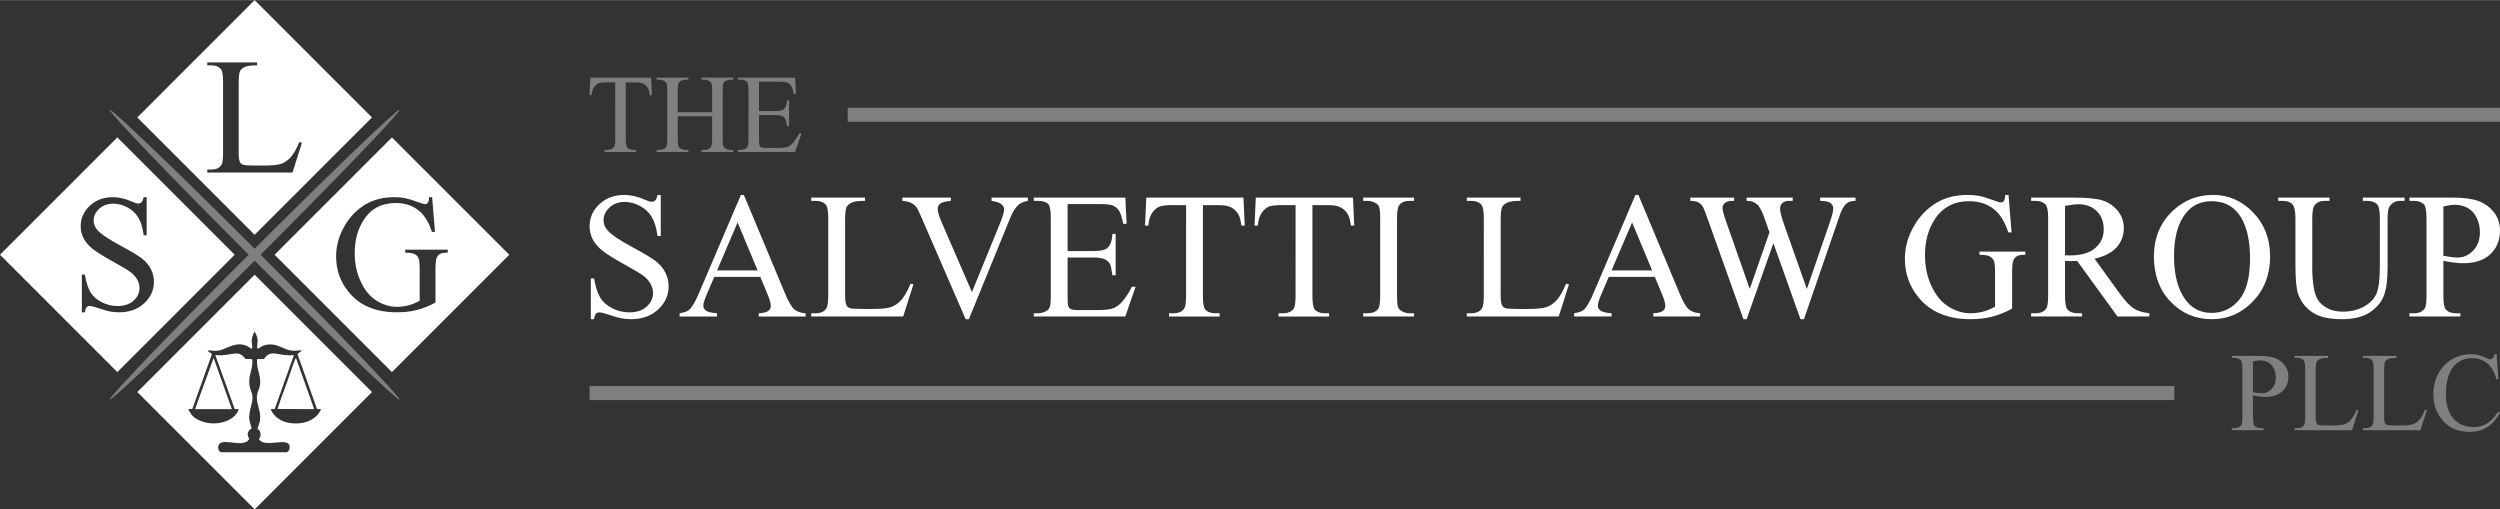
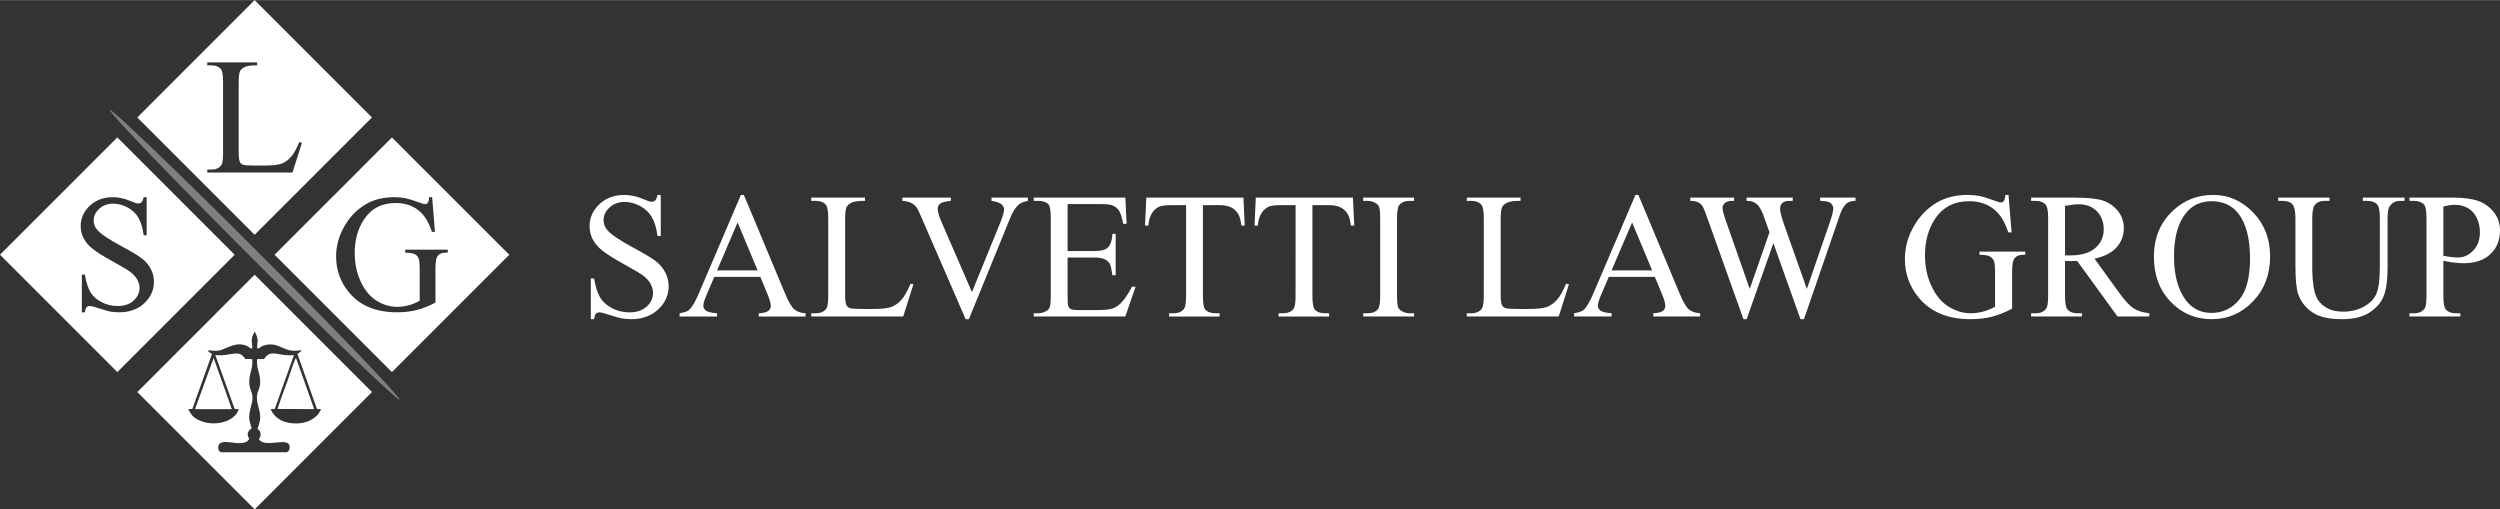
<svg xmlns="http://www.w3.org/2000/svg" xml:space="preserve" width="1001" height="204" fill-rule="evenodd" clip-rule="evenodd" image-rendering="optimizeQuality" shape-rendering="geometricPrecision" text-rendering="geometricPrecision" viewBox="0 0 112272 22870">
  <rect x="0" y="0" width="112272" height="22870" fill="#333333" stroke="none" />
-   <path fill="#7e8080" d="M34086 3663v1319h735c191 0 317-29 381-86 86-76 132-208 142-398h91v1163h-91c-22-163-46-268-68-314-30-57-78-102-145-135s-170-49-310-49h-735v1100c0 148 7 238 20 269 13 32 36 58 69 77 32 19 95 28 186 28h565c188 0 325-13 410-39s167-78 245-155c102-102 205-255 312-460h101l-288 835h-2571v-90h119c79 0 153-19 224-57 52-26 88-66 107-118 19-53 28-161 28-323V4061c0-212-21-342-63-391-60-65-158-98-296-98h-119v-90h2572l35 735h-95c-35-177-72-299-115-365-41-67-104-117-185-152-65-24-181-37-346-37zm-3649 1369h1545v-961c0-170-11-281-32-335-17-40-51-76-104-105-70-39-145-59-224-59h-118v-90h1429v90h-118c-79 0-154 19-224 56-53 27-89 66-107 119-20 53-29 161-29 324v2159c0 168 11 280 32 334 16 41 50 76 101 105 73 40 148 59 227 59h118v90h-1429v-90h118c137 0 236-40 299-120 41-53 61-179 61-378V5213h-1545v1017c0 168 11 280 32 334 16 41 50 76 103 105 71 40 144 59 223 59h120v90h-1429v-90h118c138 0 239-40 301-120 40-53 59-179 59-378V4071c0-170-11-281-32-335-17-40-50-76-101-105-72-39-148-59-227-59h-118v-90h1429v90h-120c-79 0-152 19-223 56-51 27-86 66-106 119-19 53-29 161-29 324zm-1197-1550 35 784h-93c-18-138-43-237-74-295-51-95-118-165-203-210-84-45-195-68-333-68h-469v2547c0 205 22 334 66 385 62 68 158 103 287 103h115v90h-1420v-90h120c143 0 244-43 304-128 36-53 55-173 55-360V3693h-400c-156 0-267 12-333 34-85 32-157 91-218 180-61 88-97 208-109 359h-93l35-784zM112121 15901l75 1132h-75c-102-339-245-583-434-732-188-149-412-224-676-224-220 0-420 56-597 168-178 114-318 292-420 539-101 246-153 552-153 917 0 302 48 563 145 785 96 221 241 391 434 509 193 119 414 178 662 178 215 0 406-46 570-140 165-92 346-275 544-551l76 51c-167 296-362 513-583 650-223 136-487 206-792 206-551 0-978-205-1280-615q-339-459-339-1077c0-333 74-640 222-918 149-279 354-494 613-648 262-153 546-230 855-230 240 0 476 58 710 177 68 36 118 54 147 54 44 0 82-15 115-47 42-44 73-105 90-184zm-3215 2491 81 18-287 904h-2582v-92h125c141 0 242-44 302-136 35-53 51-172 51-361v-2160c0-207-23-338-69-390-63-72-159-108-284-108h-125v-91h1510v91c-177-1-302 14-373 49-72 33-120 77-146 129-27 51-40 175-40 371v2104c0 136 13 229 40 281 19 34 49 59 91 77 40 16 169 24 384 24h243c257 0 437-19 540-56 103-39 197-106 283-201 86-96 171-246 256-453m-3074 0 81 18-287 904h-2582v-92h125c141 0 242-44 302-136 34-53 51-172 51-361v-2160c0-207-22-338-69-390-63-72-158-108-284-108h-125v-91h1510v91c-177-1-302 14-373 49-71 33-121 77-146 129-26 51-40 175-40 371v2104c0 136 14 229 40 281 19 34 50 59 91 77 40 16 169 24 385 24h242c258 0 436-19 540-56 104-39 197-106 283-201 86-96 171-246 256-453m-4656-784c87 17 163 29 231 37 66 8 124 12 171 12 171 0 316-66 439-198 124-131 186-302 186-510 0-144-29-278-88-402-59-123-143-215-250-277-109-61-231-92-368-92-83 0-190 16-321 47zm0 141v976c0 209 23 339 69 389q93 108 282 108h127v92h-1428v-92h125c141 0 242-46 303-136 32-51 49-172 49-361v-2160c0-209-22-340-66-390-65-72-159-108-286-108h-125v-91h1222c298 0 534 31 706 93 172 61 317 165 435 310 118 147 178 319 178 519 0 273-90 494-270 664-179 171-433 256-761 256-80 0-166-5-259-17-94-11-194-29-301-52M38069 4836h74203v629H38069z" />
  <path fill="#fff" d="M109728 11480c138 27 261 47 368 59 107 13 199 20 275 20 271 0 506-106 702-317 198-210 297-483 297-816 0-231-47-446-141-644-94-197-228-344-399-442-173-98-370-148-589-148q-199.5 0-513 75zm0 225v1560c0 336 36 545 110 625 99 115 250 173 451 173h204v145h-2287v-145h201c226 0 388-74 485-220 52-80 79-274 79-578V9812c0-335-35-544-106-624-104-115-256-173-458-173h-201v-145h1957c478 0 853 50 1129 148 276 97 508 264 697 498 189 233 283 509 283 829 0 436-144 790-431 1062-287 273-692 409-1217 409-128 0-267-9-416-28-150-17-309-45-480-83m-3616-2690v-145h1875v145h-200c-209 0-370 87-482 263-55 82-82 270-82 566v2163c0 536-53 950-159 1245-106 296-315 549-625 760-310 210-731 317-1265 317-582 0-1023-101-1324-304-302-201-515-474-640-815-84-232-125-670-125-1313V9812c0-327-46-542-136-644s-237-153-438-153h-200v-145h2303v145h-204c-220 0-377 70-471 208-65 94-98 291-98 589v2326c0 206 19 443 56 712 40 267 108 475 207 625 101 150 245 272 430 370 189 97 418 145 691 145 348 0 661-76 937-227 274-152 462-348 563-584 101-238 151-640 151-1207V9812c0-333-36-541-110-624-102-115-253-173-455-173zm-6797 16c-475 0-857 177-1145 531-358 442-538 1087-538 1938 0 871 185 1541 557 2011 286 357 662 536 1131 536 499 0 911-196 1237-587 327-391 489-1007 489-1850 0-914-180-1595-538-2044-287-356-685-535-1193-535m76-282c690 0 1290 263 1796 789 507 526 761 1182 761 1970 0 810-255 1483-767 2018-509 536-1128 803-1854 803-732 0-1348-262-1847-784s-750-1197-750-2026c0-847 289-1538 865-2073 500-465 1099-697 1796-697m-6653 2713c49 0 92 0 128 2 37 1 66 2 88 2 504 0 883-109 1139-330s383-501 383-842c0-333-103-604-308-813-207-209-480-313-820-313-151 0-354 24-610 72zm3786 2746h-1429l-1813-2496c-130 6-237 8-318 8-33 0-70-1-108-2-38-2-77-3-118-6v1553c0 336 35 545 109 625 100 115 249 173 447 173h208v145h-2287v-145h201c225 0 386-74 483-220 55-80 81-274 81-578V9812c0-335-36-544-109-624-103-115-254-173-455-173h-201v-145h1944c567 0 985 42 1253 123 270 84 497 237 684 458 188 222 282 486 282 793 0 328-108 613-321 855-215 241-545 412-994 513l1105 1528c252 351 468 586 649 701 180 117 416 189 707 222zm-6324-5459 137 1683h-146c-138-417-317-731-536-943-317-305-723-458-1220-458-675 0-1191 268-1544 807-296 452-442 992-442 1619 0 509 97 972 294 1392 196 418 454 726 772 921s646 293 980 293c196 0 387-26 570-75 184-50 361-124 531-221v-1548c0-268-20-444-60-526q-63-124.5-189-189c-87-44-236-66-451-66v-145h2060v145h-98c-203 0-343 69-419 206-53 96-77 289-77 575v1636c-302 164-599 282-893 360-293 76-619 114-977 114-1029 0-1811-330-2345-992-401-495-601-1068-601-1715 0-469 112-920 338-1350 268-511 633-905 1099-1181 390-228 852-342 1384-342 193 0 370 17 528 47 157 32 382 101 673 208 147 55 245 83 295 83s91-23 128-68c34-46 56-135 64-270zm-6871 121v145c-138 0-250 26-338 75-86 50-168 142-246 279-53 91-136 312-249 658l-1482 4302h-157l-1216-3414-1201 3414h-144l-1580-4428c-118-333-193-529-225-590-52-100-123-174-214-222-90-50-212-74-367-74v-145h1969v145h-95c-138 0-245 32-319 95-73 63-109 140-109 229 0 92 57 304 173 637l1051 2993 886-2543-161-449-126-360c-54-132-117-248-184-349-34-49-76-92-126-127-66-47-131-82-197-102-49-16-129-24-236-24v-145h2073v145h-142c-146 0-254 32-322 95-69 63-103 149-103 258 0 134 60 370 178 706l1024 2897 1012-2939c117-327 174-554 174-680q0-91.5-57-171c-39-52-86-90-143-111-101-36-230-55-389-55v-145zm-9133 3269-900-2154-922 2154zm120 290h-2067l-357 835c-89 207-134 363-134 465 0 81 38 152 116 214 77 60 245 101 501 120v145h-1683v-145c223-39 366-90 432-153 135-126 282-382 445-768l1877-4393h132l1857 4440c148 357 284 588 405 696 123 105 292 164 511 178v145h-2104v-145c211-11 355-46 430-107 76-59 111-133 111-220 0-116-51-299-156-548zm-3985 306 129 28-459 1445h-4130v-145h200c226 0 386-73 483-219 55-84 82-276 82-579V9812c0-333-36-541-110-624-103-115-254-173-455-173h-200v-145h2415v145q-424.5-4.5-597 78c-114 54-192 123-233 205-42 83-63 282-63 594v3366c0 219 21 367 63 449 31 56 80 97 146 124 64 25 270 39 614 39h390c410 0 697-30 863-90q247.5-91.5 453-321c135-153 272-394 409-724m-6827 1328v145h-2286v-145h189c221 0 381-64 482-192 62-84 94-286 94-606V9812c0-270-18-448-52-534-26-66-81-122-162-169-115-63-236-94-362-94h-189v-145h2286v145h-192c-217 0-375 64-475 192-66 84-98 286-98 605v3453c0 270 17 449 51 535 26 65 81 122 165 169 113 63 231 94 357 94zm-2744-5193 57 1255h-150c-29-221-68-379-118-473-82-151-189-264-325-335-135-73-312-109-532-109h-752v4074c0 329 35 534 106 616 100 110 252 165 460 165h183v145h-2271v-145h192c229 0 390-68 487-206 57-84 86-276 86-575V9208h-639c-251 0-427 19-532 55-137 50-252 145-350 287-97 141-155 333-173 575h-149l56-1255zm-4918 0 57 1255h-150c-29-221-68-379-117-473-82-151-190-264-325-335-136-73-313-109-533-109h-752v4074c0 329 35 534 107 616 99 110 252 165 458 165h184v145h-2270v-145h192c228 0 389-68 486-206 57-84 87-276 87-575V9208h-640c-250 0-427 19-532 55-137 50-252 145-350 287-96 141-154 333-173 575h-149l56-1255zm-7897 290v2109h1176c305 0 507-45 609-137 137-120 212-332 228-636h145v1861h-145c-36-261-74-428-110-503-47-91-125-164-232-216s-272-79-495-79h-1176v1760c0 236 11 380 31 431 22 51 58 93 110 122 53 32 153 46 300 46h902q451.5 0 657-63c135-42 267-125 392-248 162-163 328-409 499-736h161l-461 1337h-4112v-145h189c126 0 245-31 358-91 85-41 142-105 172-189 31-85 46-257 46-518V9796q0-507-102-624c-96-105-253-157-474-157h-189v-145h4114l56 1175h-153c-55-283-115-477-182-583s-167-187-297-243c-104-39-289-59-554-59zm-1784-290v145c-188 35-332 95-428 183-139 128-262 327-369 594l-1853 4537h-145l-1996-4598c-101-237-174-382-216-434-65-82-146-146-242-194-96-45-225-75-387-88v-145h2177v145c-248 24-407 66-481 126-72 60-110 137-110 232 0 130 60 336 181 613l1357 3126 1260-3087c123-304 185-515 185-633 0-75-39-149-114-217-76-70-205-120-385-148-14-2-37-7-67-12v-145zm-5269 3865 128 28-459 1445h-4130v-145h200q339 0 483-219c55-84 82-276 82-579V9812c0-333-36-541-110-624-102-115-254-173-455-173h-200v-145h2415v145c-283-3-481 23-597 78-114 54-192 123-233 205-42 83-63 282-63 594v3366c0 219 21 367 63 449 31 56 80 97 146 124 65 25 270 39 615 39h389c410 0 697-30 863-90q247.5-91.5 453-321c135-153 273-394 410-724m-6868-596-899-2154-923 2154zm121 290h-2068l-357 835c-89 207-134 363-134 465 0 81 39 152 116 214 77 60 245 101 501 120v145h-1683v-145q334.5-58.5 432-153c135-126 282-382 444-768l1877-4393h134l1855 4440c149 357 285 588 407 696 122 105 291 164 510 178v145h-2104v-145c212-11 355-46 430-107 76-59 112-133 112-220 0-116-52-299-157-548zm-4471-3680v1844h-146c-46-354-131-636-253-845-122-210-297-376-523-499-226-124-459-186-701-186-273 0-499 84-677 250-179 166-269 357-269 569 0 162 56 311 169 445 164 196 550 459 1162 787q748.5 402 1023 615c182 144 323 312 421 507 98 193 148 396 148 610 0 404-157 751-470 1044-314 292-718 439-1210 439-156 0-301-13-438-37-81-13-249-61-505-145-256-83-418-124-486-124-66 0-118 20-156 59-37 39-66 122-84 247h-145v-1829h145c68 383 159 671 275 860 115 190 292 349 530 474 237 125 497 189 780 189 328 0 588-88 778-260 190-175 285-381 285-616 0-132-36-265-107-399-72-134-184-259-335-376-102-79-383-246-840-500-458-254-784-458-977-609-194-152-341-321-440-504-101-183-151-386-151-606 0-383 148-713 442-989s669-415 1123-415c284 0 585 70 903 208 148 66 251 98 311 98q103.5 0 168-60c43-42 78-122 104-246z" />
-   <path fill="#7e8080" d="M26477 17331h71169v629H26477z" />
  <path fill="#fff" d="M6586 8850v1709h-134c-44-329-122-589-235-784-114-193-275-348-485-462-209-114-425-172-649-172-254 0-463 78-628 231q-249 232.5-249 528c0 150 53 289 157 413 152 181 510 425 1077 728 462 249 778 439 947 571 169 133 300 288 390 468 91 181 137 369 137 566 0 375-145 697-435 968-291 271-665 406-1121 406-145 0-279-11-406-33-76-13-231-57-469-134-236-78-386-116-450-116-61 0-109 19-144 54-35 38-61 114-78 229h-135v-1693h135c63 354 148 620 255 795 107 177 271 324 491 439 220 117 461 176 723 176 304 0 545-81 720-241 177-162 265-353 265-571 0-122-33-245-99-370-68-123-171-240-311-347-95-74-355-228-778-465-425-234-727-423-906-564-179-140-316-297-407-466-94-170-140-358-140-562 0-354 137-660 409-916 273-256 621-385 1041-385 264 0 542 65 837 193 137 61 232 91 288 91 63 0 116-19 156-56 39-39 72-113 97-228zM5269 6166l5269 5269-5269 5269L0 11435zM14110 18368l-1648-8c121-370 267-780 408-1145 85-219 331-1017 422-1147zm-3696 0-1655-1 835-2296zm775 1342c-136 259-564 183-861 147-241-30-555-44-526 274 11 119 55 122 118 173h2968c52-47 101-67 115-157 98-647-1105 36-1377-437 49-70 90-126 75-246-14-107-67-157-136-214 95-293 160-411 94-764-49-260-169-509-105-805 42-190 180-327 113-749-53-326-148-433-120-811l308-2c320-490 630-98 1346-180l-863 2425-184 2c194 452 615 639 1102 645 391 6 708-102 967-347 112-106 100-139 183-255v-45h-171l-875-2469c70-74 122-68 187-173-558 65-585-6-1028-183-178-71-338-97-544-63-293 49-360 233-427 151-17-45 36-286 19-400-22-150-75-208-119-329h-22c-53 126-104 192-121 348-14 135 47 312 15 402-97-1-122-64-217-110-479-230-906 107-1217 186-265 67-485-30-559 23 72 83 120 75 191 149l-881 2467-173 2v35c97 126 120 288 425 444 697 359 1670 98 1832-475l-183-8-869-2421c632 72 965-235 1259 61 59 58 43 57 91 118 98 3 220-18 308 17 50 467-200 687-119 1194 24 149 81 231 110 350 70 283-50 527-98 780-72 387-4 455 80 771-54 41-43 19-95 76-179 194-11 357-16 403m-5023-2109 5269-5269 5269 5269-5269 5269zM19407 8850l127 1559h-135c-128-386-294-677-497-874-293-282-670-424-1130-424-627 0-1104 249-1432 748-273 419-410 920-410 1500 0 472 91 901 274 1290 181 388 420 672 714 854 296 180 599 271 909 271 182 0 359-24 529-70 169-46 333-114 491-204v-1434c0-249-18-412-56-488-38-77-97-135-175-175-80-41-219-61-418-61v-134h1910v134h-91c-189 0-318 63-389 190q-72 135-72 534v1515c-279 152-555 262-826 333-272 71-574 106-906 106-954 0-1677-306-2172-919-372-458-558-989-558-1589 0-435 105-852 314-1250 247-474 587-840 1018-1095 362-211 789-317 1282-317 179 0 342 15 489 44 147 30 354 93 624 193 135 51 227 77 274 77 46 0 84-21 118-64 32-42 52-125 59-250zm-1806-2684 5270 5269-5270 5269-5269-5269zM13442 6377l119 26-425 1339H9309v-134h185c209 0 358-67 448-203 51-77 76-256 76-536V3669c0-308-34-501-102-578-95-107-235-161-422-161h-185v-134h2238v134c-262-2-446 22-553 73-106 49-178 114-216 190-39 77-59 261-59 550v3119c0 203 20 340 59 416 28 53 74 90 135 115 60 23 250 36 569 36h361c380 0 647-27 800-83 152-56 293-156 420-298 125-141 252-365 379-671M6166 5269 11435 0l5269 5269-5269 5269z" />
  <path fill="#7e8080" d="M4927 4927c-74 74 2780 3048 6374 6642 3595 3595 6569 6448 6643 6374 73-74-2781-3047-6375-6642-3594-3594-6568-6448-6642-6374" />
-   <path fill="#7e8080" d="M4927 17943c74 74 3048-2779 6642-6373 3594-3595 6448-6569 6375-6643-74-74-3048 2780-6643 6374-3594 3595-6448 6568-6374 6642" />
</svg>